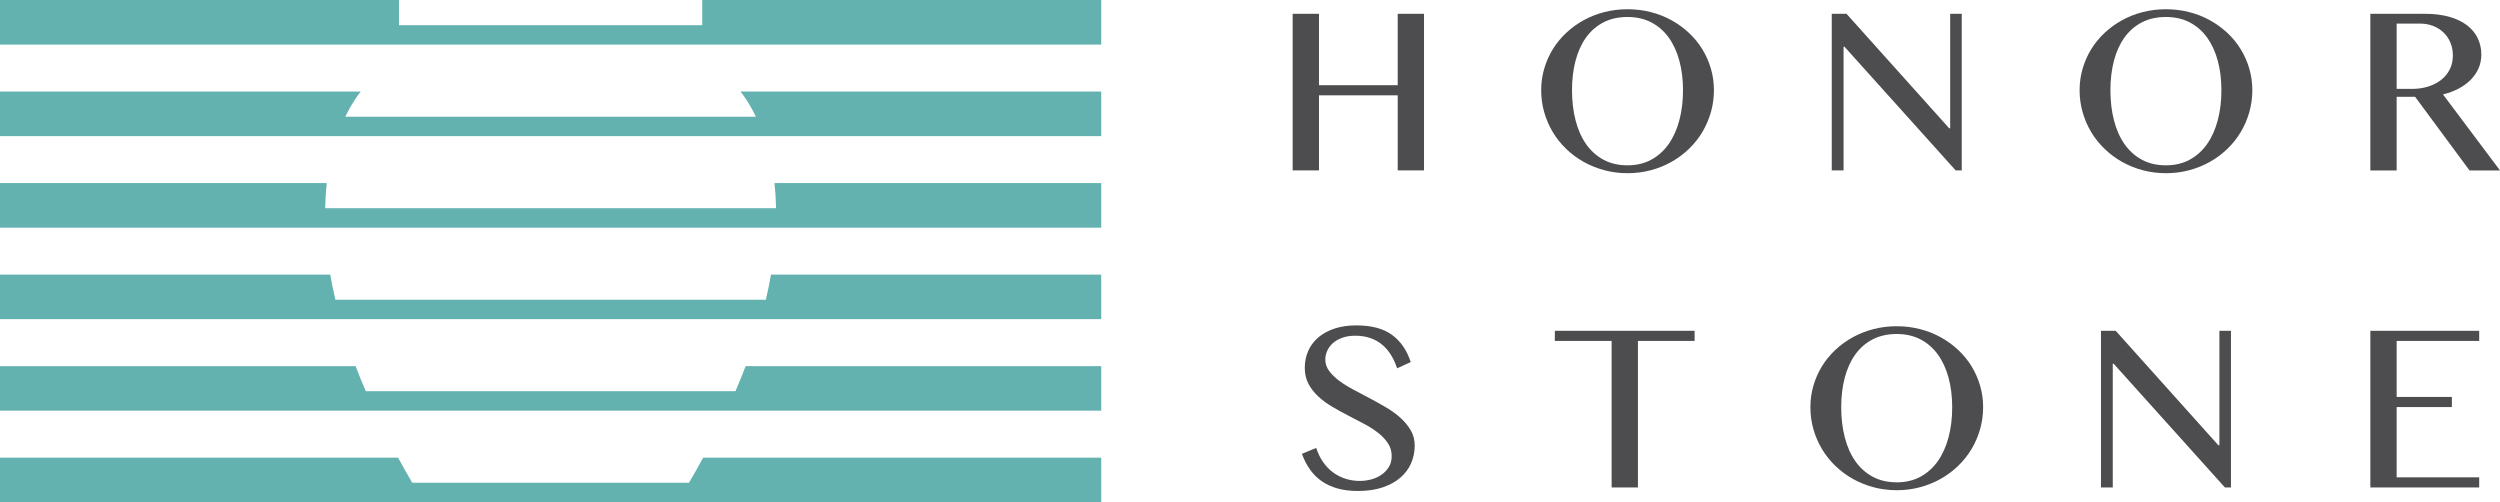
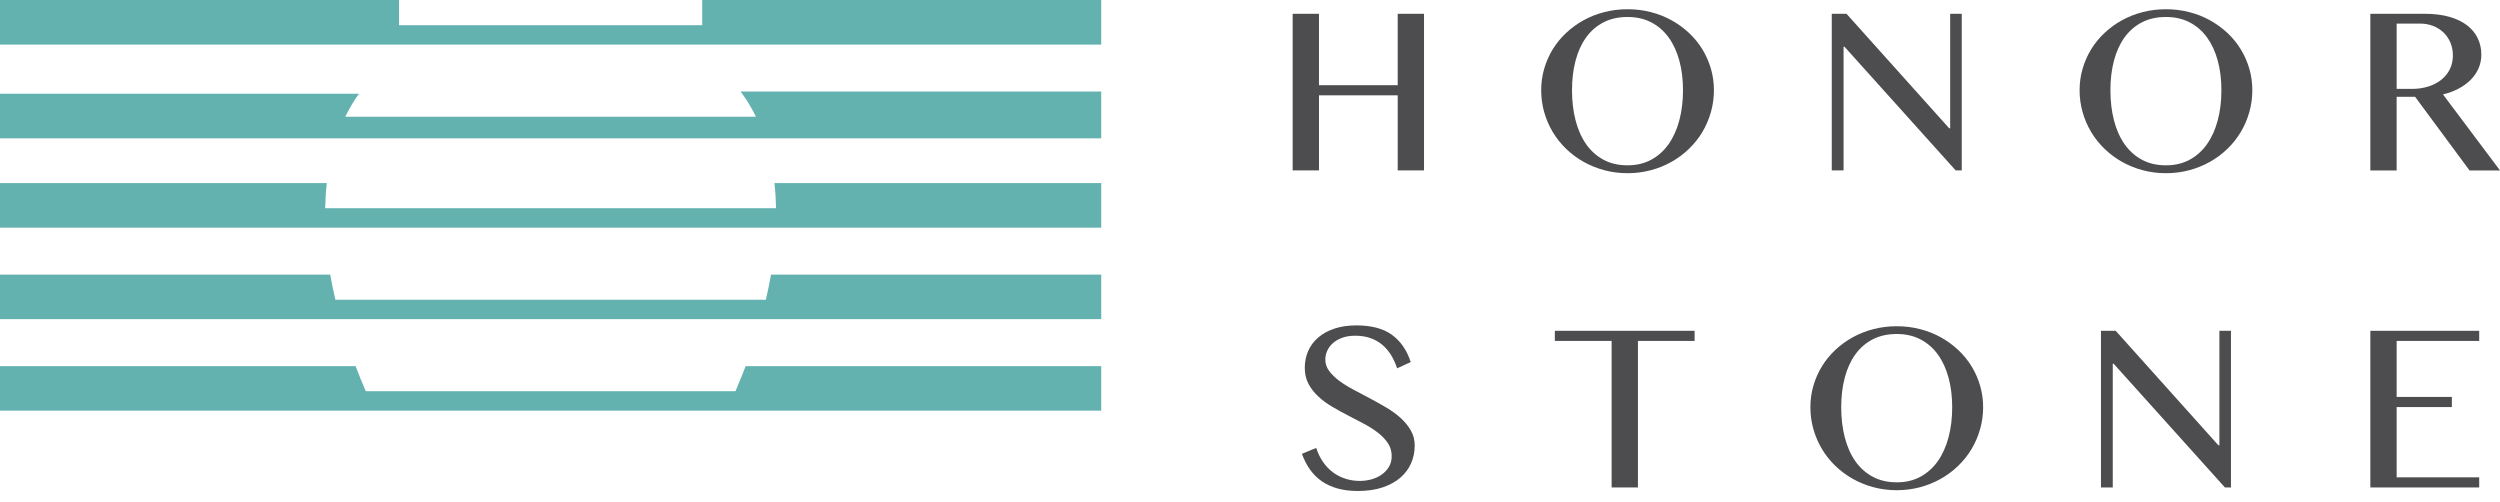
<svg xmlns="http://www.w3.org/2000/svg" version="1.1" id="레이어_1" x="0px" y="0px" width="205.347px" height="41.248px" viewBox="0 0 205.347 41.248" enable-background="new 0 0 205.347 41.248" xml:space="preserve">
  <g>
    <g>
      <path fill="#63B2B0" d="M57.679,0c0,0.703,0,1.419,0,2.068H32.774c0-0.649,0-1.365,0-2.068H0v2.068v1.538v0.059h32.774h24.904    h32.775V3.606V2.068V0H57.679z" />
-       <path fill="#63B2B0" d="M60.964,7.7c0.415,0.553,0.787,1.193,1.127,1.886h-33.73c0.34-0.692,0.713-1.333,1.127-1.886    c0.044-0.062,0.096-0.121,0.142-0.182H0v2.067v1.539v0.057h27.69h35.073h27.69v-0.057V9.586V7.519H60.822    C60.869,7.579,60.92,7.639,60.964,7.7z" />
+       <path fill="#63B2B0" d="M60.964,7.7c0.415,0.553,0.787,1.193,1.127,1.886h-33.73c0.34-0.692,0.713-1.333,1.127-1.886    H0v2.067v1.539v0.057h27.69h35.073h27.69v-0.057V9.586V7.519H60.822    C60.869,7.579,60.92,7.639,60.964,7.7z" />
      <path fill="#63B2B0" d="M63.746,17.101H26.708c0.016-0.716,0.06-1.405,0.135-2.063H0v2.063v1.543v0.054h26.718h37.018h26.718    v-0.054v-1.543v-2.063H63.611C63.686,15.695,63.729,16.385,63.746,17.101z" />
      <path fill="#63B2B0" d="M62.905,24.618H27.548c-0.163-0.703-0.311-1.396-0.425-2.064H0v2.064v1.543v0.053h27.966h34.521h27.966    v-0.053v-1.543v-2.064H63.331C63.216,23.223,63.068,23.915,62.905,24.618z" />
      <path fill="#63B2B0" d="M60.408,32.135H30.045c-0.295-0.696-0.585-1.39-0.838-2.063H0v2.063v1.545v0.052h30.756h28.941h30.756    V33.68v-1.545v-2.063H61.246C60.994,30.745,60.703,31.438,60.408,32.135z" />
-       <path fill="#63B2B0" d="M56.592,39.652H33.861c-0.408-0.696-0.797-1.384-1.166-2.062H0v2.062v1.546v0.05h34.812h20.829h34.813    v-0.05v-1.546v-2.062H57.758C57.389,38.269,57,38.956,56.592,39.652z" />
    </g>
    <g>
      <path fill="#4D4D4F" d="M111.7,39.502c0.322,0,0.643-0.044,0.956-0.131s0.594-0.218,0.839-0.392    c0.246-0.175,0.443-0.388,0.594-0.64c0.148-0.251,0.223-0.542,0.223-0.872c0-0.397-0.102-0.751-0.308-1.059    c-0.205-0.309-0.474-0.593-0.808-0.854c-0.332-0.262-0.713-0.506-1.143-0.733c-0.429-0.227-0.865-0.455-1.311-0.686    c-0.445-0.229-0.881-0.471-1.311-0.723s-0.811-0.532-1.143-0.84c-0.334-0.308-0.602-0.653-0.808-1.035    c-0.205-0.383-0.308-0.823-0.308-1.32c0-0.498,0.094-0.96,0.279-1.386c0.188-0.426,0.461-0.794,0.822-1.105    c0.36-0.312,0.803-0.556,1.328-0.732c0.526-0.178,1.131-0.266,1.815-0.266c1.231,0,2.203,0.258,2.915,0.774    c0.713,0.516,1.227,1.263,1.545,2.239l-1.12,0.513c-0.13-0.398-0.297-0.762-0.499-1.092c-0.202-0.329-0.445-0.612-0.729-0.849    c-0.282-0.236-0.607-0.419-0.975-0.546c-0.367-0.128-0.78-0.191-1.24-0.191c-0.411,0-0.77,0.058-1.078,0.173    c-0.308,0.115-0.563,0.265-0.765,0.447c-0.202,0.184-0.354,0.392-0.457,0.625s-0.154,0.472-0.154,0.714    c0,0.343,0.106,0.655,0.317,0.938c0.212,0.283,0.488,0.553,0.83,0.808s0.734,0.499,1.176,0.732s0.891,0.471,1.349,0.714    c0.457,0.242,0.906,0.494,1.348,0.755c0.441,0.262,0.833,0.548,1.176,0.858c0.343,0.312,0.618,0.652,0.83,1.022    c0.212,0.369,0.317,0.782,0.317,1.236c0,0.516-0.098,0.999-0.294,1.45s-0.489,0.847-0.882,1.186    c-0.392,0.339-0.879,0.605-1.46,0.802c-0.582,0.196-1.258,0.294-2.029,0.294c-0.622,0-1.179-0.068-1.67-0.205    s-0.925-0.336-1.302-0.598c-0.377-0.261-0.697-0.581-0.965-0.961c-0.269-0.379-0.489-0.809-0.662-1.287l1.174-0.485    c0.137,0.423,0.32,0.803,0.551,1.139s0.5,0.62,0.808,0.854c0.308,0.232,0.649,0.41,1.026,0.531    C110.876,39.441,111.276,39.502,111.7,39.502z" />
      <path fill="#4D4D4F" d="M139.193,27.171v0.832h-4.655v12.036h-2.161V28.003h-4.665v-0.832H139.193z" />
      <path fill="#4D4D4F" d="M155.797,40.265c-0.665,0-1.303-0.082-1.912-0.245s-1.176-0.393-1.7-0.688    c-0.523-0.296-1-0.651-1.432-1.067c-0.431-0.415-0.797-0.876-1.099-1.381c-0.303-0.505-0.536-1.047-0.702-1.626    c-0.167-0.579-0.249-1.183-0.249-1.811c0-0.615,0.082-1.207,0.249-1.773c0.166-0.566,0.399-1.096,0.702-1.589    c0.302-0.492,0.668-0.94,1.099-1.344c0.432-0.403,0.908-0.75,1.432-1.039c0.524-0.29,1.091-0.513,1.7-0.67    s1.247-0.236,1.912-0.236s1.303,0.079,1.912,0.236c0.61,0.157,1.177,0.38,1.7,0.67c0.522,0.289,1.001,0.636,1.432,1.039    s0.798,0.852,1.1,1.344c0.301,0.493,0.535,1.022,0.701,1.589s0.25,1.158,0.25,1.773c0,0.622-0.084,1.224-0.25,1.806    c-0.166,0.583-0.4,1.126-0.701,1.631c-0.302,0.505-0.669,0.966-1.1,1.381c-0.431,0.416-0.909,0.771-1.432,1.067    c-0.523,0.295-1.09,0.524-1.7,0.688C157.1,40.183,156.462,40.265,155.797,40.265z M155.797,39.618    c0.732,0,1.383-0.154,1.949-0.462s1.042-0.735,1.428-1.284c0.384-0.548,0.677-1.199,0.877-1.953c0.2-0.755,0.3-1.578,0.3-2.472    c0-0.881-0.1-1.688-0.3-2.425c-0.2-0.735-0.493-1.37-0.877-1.902c-0.386-0.533-0.861-0.947-1.428-1.243    c-0.566-0.295-1.217-0.443-1.949-0.443c-0.751,0-1.412,0.148-1.981,0.443c-0.569,0.296-1.046,0.71-1.427,1.243    c-0.383,0.532-0.67,1.167-0.863,1.902c-0.194,0.736-0.291,1.544-0.291,2.425c0,0.894,0.097,1.717,0.291,2.472    c0.193,0.754,0.48,1.405,0.863,1.953c0.381,0.549,0.857,0.977,1.427,1.284S155.046,39.618,155.797,39.618z" />
      <path fill="#4D4D4F" d="M172.571,27.171h1.21l8.434,9.404h0.083v-9.404h0.951v12.868h-0.498l-9.137-10.161h-0.074v10.161h-0.969    V27.171z" />
      <path fill="#4D4D4F" d="M203.638,27.171v0.832h-6.78v4.6h4.535v0.831h-4.535v5.774h6.78v0.831h-8.941V27.171H203.638z" />
      <path fill="#4D4D4F" d="M108.34,7.829v6.17h-2.162V1.132h2.162v5.865h6.466V1.132h2.161v12.867h-2.161v-6.17H108.34z" />
      <path fill="#4D4D4F" d="M133.685,14.226c-0.665,0-1.303-0.082-1.912-0.245s-1.176-0.393-1.699-0.688    c-0.524-0.295-1.001-0.65-1.433-1.066c-0.431-0.416-0.797-0.876-1.1-1.381c-0.301-0.505-0.535-1.047-0.701-1.626    s-0.249-1.183-0.249-1.811c0-0.616,0.083-1.207,0.249-1.773s0.4-1.097,0.701-1.589c0.303-0.493,0.669-0.941,1.1-1.344    c0.432-0.403,0.908-0.75,1.433-1.04c0.523-0.289,1.09-0.513,1.699-0.669c0.609-0.157,1.247-0.236,1.912-0.236    s1.303,0.079,1.912,0.236c0.61,0.156,1.177,0.38,1.7,0.669c0.523,0.29,1.001,0.637,1.432,1.04c0.431,0.402,0.798,0.851,1.1,1.344    c0.301,0.492,0.535,1.022,0.702,1.589c0.165,0.566,0.249,1.157,0.249,1.773c0,0.622-0.084,1.224-0.249,1.806    c-0.167,0.582-0.401,1.126-0.702,1.631c-0.302,0.505-0.669,0.965-1.1,1.381s-0.908,0.771-1.432,1.066    c-0.523,0.296-1.09,0.525-1.7,0.688C134.988,14.144,134.35,14.226,133.685,14.226z M133.685,13.579    c0.732,0,1.383-0.154,1.949-0.462c0.566-0.309,1.042-0.736,1.428-1.284c0.384-0.548,0.677-1.199,0.877-1.954    c0.2-0.754,0.301-1.578,0.301-2.471c0-0.881-0.101-1.689-0.301-2.425c-0.2-0.736-0.493-1.37-0.877-1.903    c-0.386-0.532-0.861-0.946-1.428-1.242s-1.217-0.443-1.949-0.443c-0.751,0-1.412,0.147-1.981,0.443s-1.046,0.71-1.427,1.242    c-0.383,0.533-0.67,1.167-0.863,1.903c-0.194,0.735-0.291,1.544-0.291,2.425c0,0.893,0.097,1.717,0.291,2.471    c0.193,0.755,0.48,1.406,0.863,1.954c0.381,0.548,0.857,0.976,1.427,1.284C132.273,13.425,132.934,13.579,133.685,13.579z" />
      <path fill="#4D4D4F" d="M150.458,1.132h1.21l8.434,9.403h0.083V1.132h0.951v12.867h-0.498l-9.136-10.161h-0.074v10.161h-0.97    V1.132z" />
      <path fill="#4D4D4F" d="M177.91,14.226c-0.665,0-1.303-0.082-1.912-0.245c-0.61-0.163-1.177-0.393-1.7-0.688    c-0.523-0.295-1.001-0.65-1.432-1.066s-0.798-0.876-1.1-1.381s-0.535-1.047-0.701-1.626c-0.167-0.579-0.25-1.183-0.25-1.811    c0-0.616,0.083-1.207,0.25-1.773c0.166-0.566,0.399-1.097,0.701-1.589c0.302-0.493,0.669-0.941,1.1-1.344    c0.431-0.403,0.908-0.75,1.432-1.04c0.523-0.289,1.09-0.513,1.7-0.669c0.609-0.157,1.247-0.236,1.912-0.236    s1.303,0.079,1.911,0.236c0.61,0.156,1.177,0.38,1.7,0.669c0.523,0.29,1.001,0.637,1.433,1.04    c0.431,0.402,0.797,0.851,1.099,1.344c0.302,0.492,0.536,1.022,0.702,1.589s0.249,1.157,0.249,1.773    c0,0.622-0.083,1.224-0.249,1.806s-0.4,1.126-0.702,1.631s-0.668,0.965-1.099,1.381c-0.432,0.416-0.909,0.771-1.433,1.066    c-0.523,0.296-1.09,0.525-1.7,0.688C179.212,14.144,178.575,14.226,177.91,14.226z M177.91,13.579    c0.732,0,1.382-0.154,1.949-0.462c0.566-0.309,1.042-0.736,1.427-1.284s0.678-1.199,0.878-1.954c0.2-0.754,0.3-1.578,0.3-2.471    c0-0.881-0.1-1.689-0.3-2.425c-0.2-0.736-0.493-1.37-0.878-1.903c-0.385-0.532-0.86-0.946-1.427-1.242    c-0.567-0.296-1.217-0.443-1.949-0.443c-0.752,0-1.412,0.147-1.982,0.443c-0.569,0.296-1.045,0.71-1.427,1.242    c-0.382,0.533-0.67,1.167-0.863,1.903c-0.194,0.735-0.291,1.544-0.291,2.425c0,0.893,0.097,1.717,0.291,2.471    c0.193,0.755,0.481,1.406,0.863,1.954s0.857,0.976,1.427,1.284C176.498,13.425,177.158,13.579,177.91,13.579z" />
      <path fill="#4D4D4F" d="M194.697,1.132h4.452c0.775,0,1.455,0.083,2.036,0.249c0.582,0.167,1.067,0.399,1.456,0.697    c0.387,0.3,0.68,0.653,0.877,1.063c0.196,0.41,0.296,0.858,0.296,1.344c0,0.401-0.076,0.775-0.227,1.123    c-0.151,0.348-0.365,0.662-0.643,0.942c-0.276,0.28-0.609,0.523-0.997,0.729s-0.816,0.365-1.284,0.476l4.684,6.244h-2.504    l-4.471-6.05h-1.515v6.05h-2.161V1.132z M196.858,7.302h1.247c0.486,0,0.935-0.064,1.344-0.193c0.41-0.129,0.766-0.313,1.067-0.55    s0.537-0.524,0.706-0.863c0.17-0.339,0.254-0.718,0.254-1.137c0-0.382-0.067-0.734-0.203-1.058S200.95,2.9,200.709,2.67    c-0.24-0.231-0.526-0.411-0.859-0.541c-0.332-0.129-0.695-0.193-1.09-0.193h-1.902V7.302z" />
    </g>
  </g>
</svg>